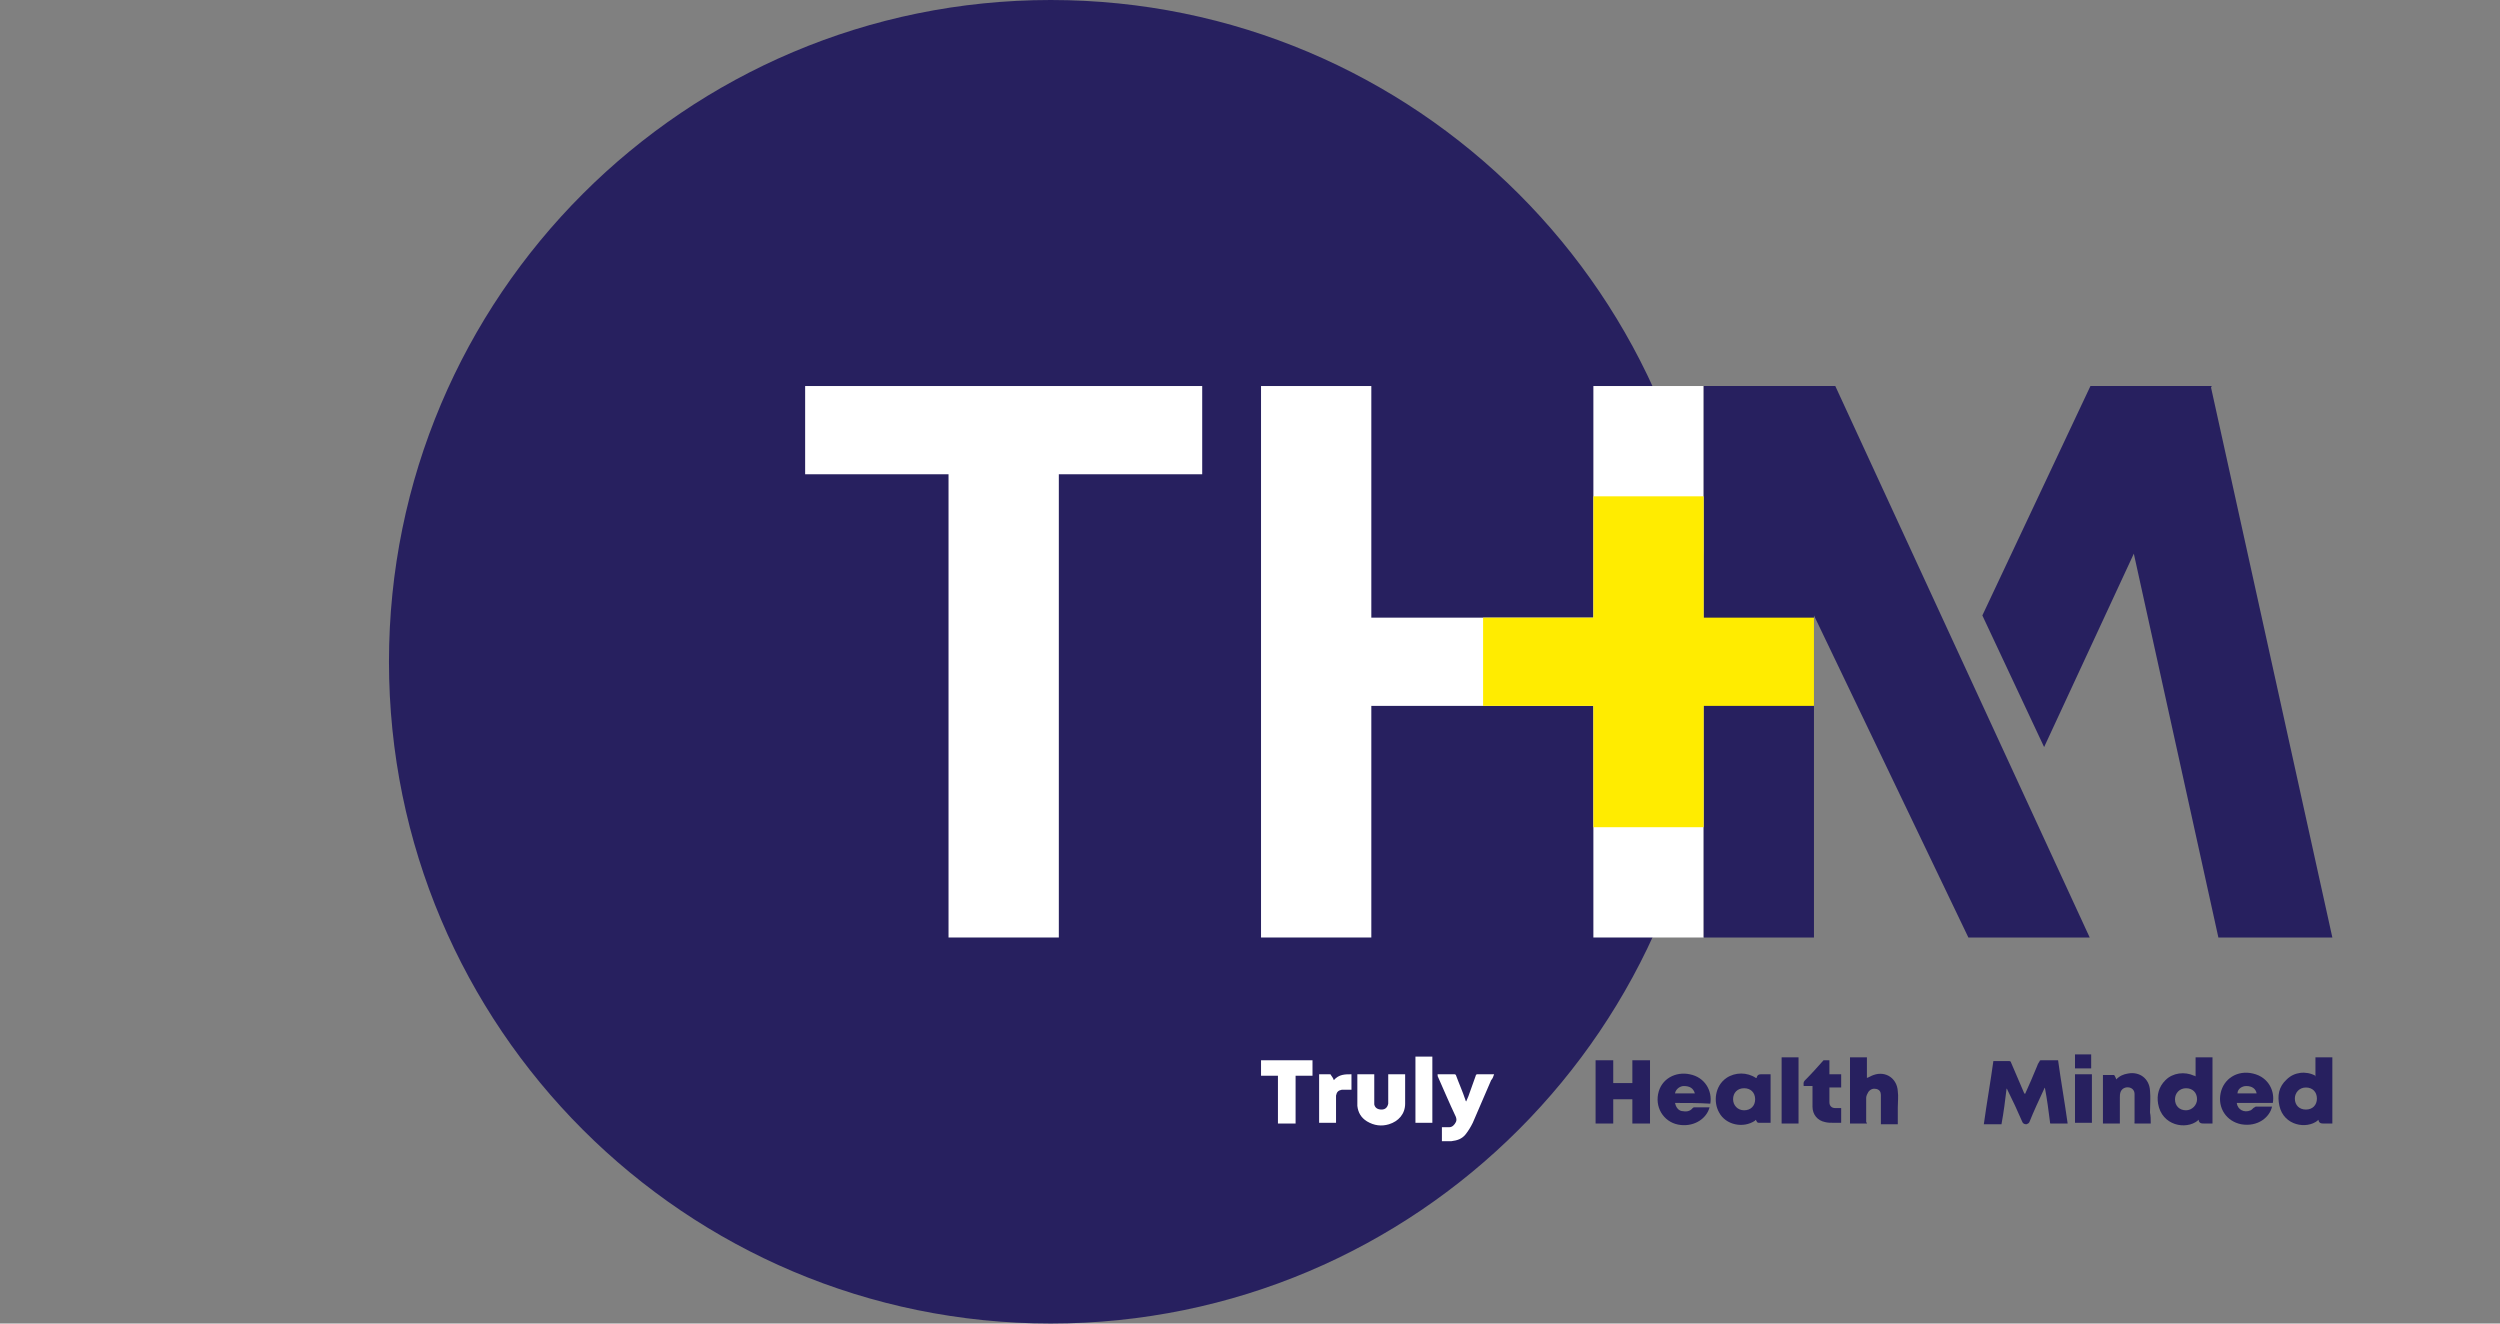
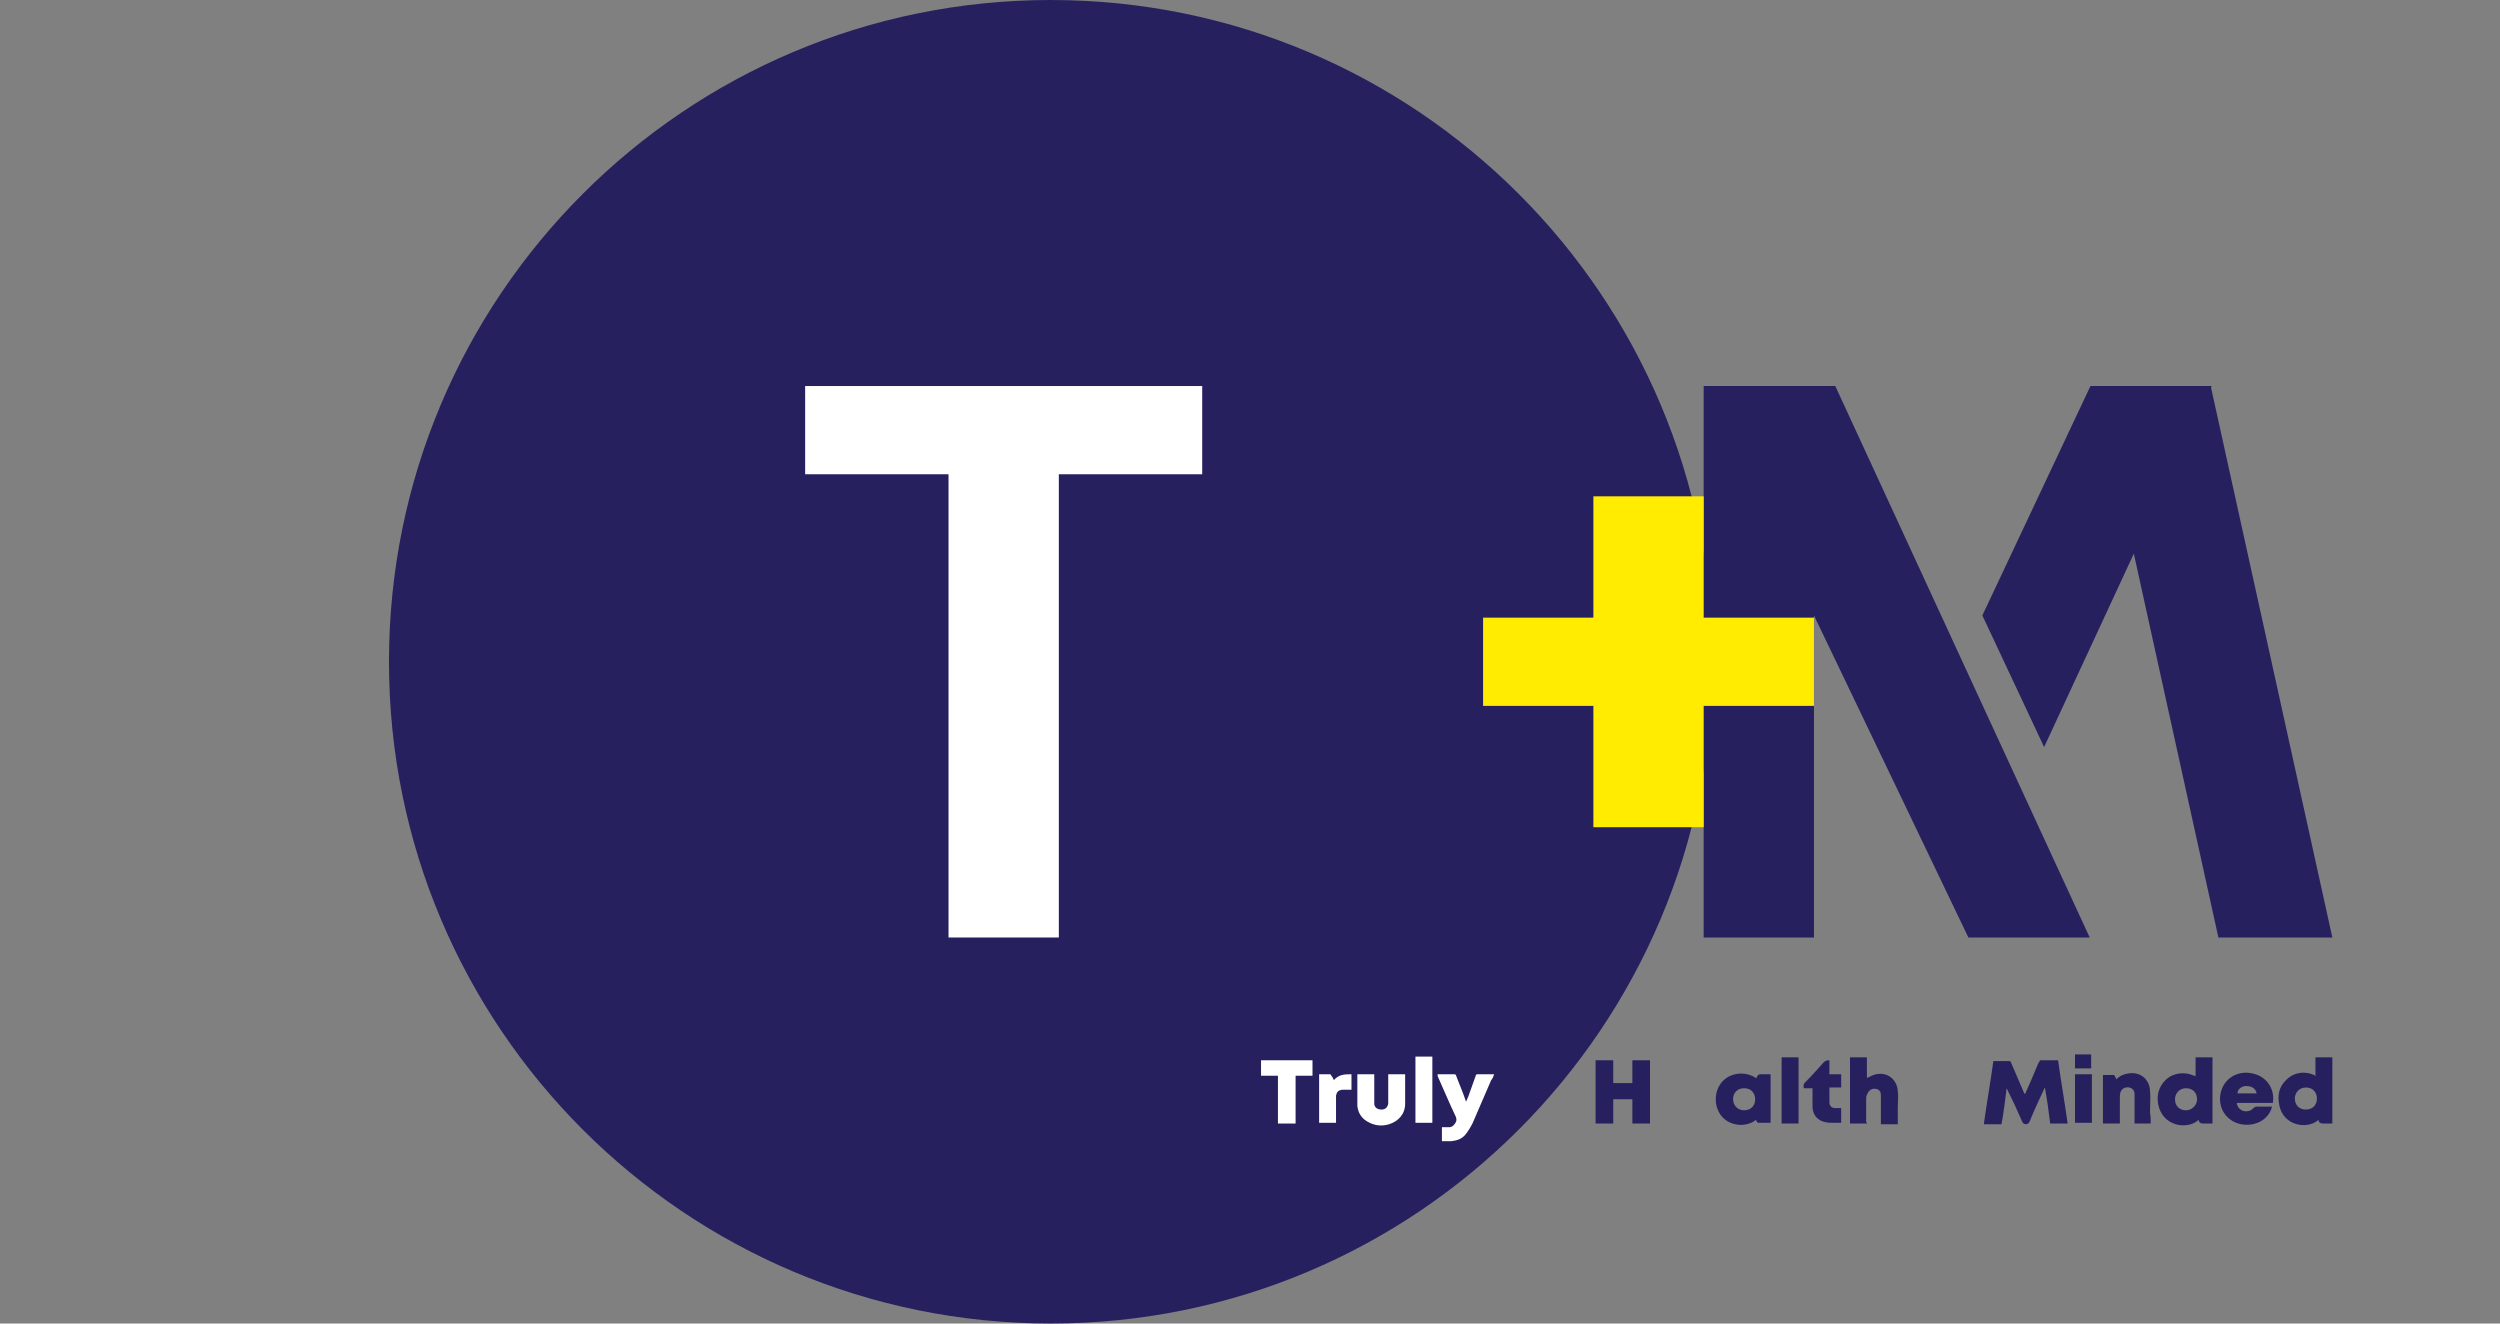
<svg xmlns="http://www.w3.org/2000/svg" version="1.1" id="Calque_1" x="0px" y="0px" viewBox="0 0 340 180" style="enable-background:new 0 0 340 180;" xml:space="preserve">
  <rect x="0" y="0" width="340" height="180" fill="#808080" stroke="none" />
  <style type="text/css">
	.st0{fill-rule:evenodd;clip-rule:evenodd;fill:#27205F;}
	.st1{fill-rule:evenodd;clip-rule:evenodd;fill:#FFFFFF;}
	.st2{fill-rule:evenodd;clip-rule:evenodd;fill:#FFEC00;}
	.st3{fill:#FFFFFF;}
	.st4{fill:#27205F;}
</style>
  <g>
    <path class="st0" d="M142.9,0c49.7,0,90,40.3,90,90c0,49.7-40.3,90-90,90c-49.7,0-90-40.3-90-90C52.9,40.3,93.2,0,142.9,0z" />
    <polygon class="st1" points="163.5,52.5 144,52.5 129,52.5 109.5,52.5 109.5,64.5 129,64.5 129,127.5 144,127.5 144,64.5    163.5,64.5  " />
-     <polygon class="st1" points="216.7,52.5 216.7,84 186.5,84 186.5,52.5 171.5,52.5 171.5,127.5 186.5,127.5 186.5,96 216.7,96    216.7,127.5 231.7,127.5 231.7,52.5  " />
    <g>
      <polygon class="st0" points="300.7,52.7 300.8,52.5 300.7,52.5 300.7,52.5 285.2,52.5 284.3,52.5 269.6,83.7 278,101.6     290.2,75.3 301.7,127.5 317.2,127.5   " />
      <polygon class="st0" points="231.7,52.5 231.7,52.5 231.7,127.5 246.7,127.5 246.7,83.7 267.7,127.5 284.2,127.5 249.6,52.5   " />
    </g>
    <polygon class="st2" points="246.7,84 231.7,84 231.7,67.5 216.7,67.5 216.7,84 201.7,84 201.7,96 216.7,96 216.7,112.5    231.7,112.5 231.7,96 246.7,96  " />
    <g>
      <g>
        <path class="st3" d="M195.5,146.1c0.1,0,0.1,0,0.1,0c0.7,0,1.5,0,2.2,0c0.1,0,0.1,0,0.2,0.1c0.4,1.1,0.9,2.2,1.3,3.4     c0,0,0,0.1,0.1,0.2c0.1-0.2,0.2-0.5,0.3-0.7c0.3-0.9,0.7-1.9,1-2.8c0-0.1,0.1-0.2,0.2-0.2c0.7,0,1.4,0,2.1,0c0.1,0,0.1,0,0.2,0     c-0.1,0.3-0.2,0.6-0.4,0.8c-0.8,1.9-1.7,3.9-2.5,5.8c-0.3,0.6-0.6,1.1-1,1.6c-0.5,0.6-1.1,0.8-1.9,0.9c-0.4,0-0.8,0-1.2,0     c0,0-0.1,0-0.1,0c0-0.6,0-1.3,0-1.9c0.1,0,0.1,0,0.2,0c0.3,0,0.5,0,0.8,0c0.4,0,0.7-0.3,0.9-0.7c0.1-0.2,0.1-0.4,0-0.7     c-0.9-1.9-1.7-3.8-2.5-5.6C195.6,146.2,195.5,146.2,195.5,146.1z" />
        <path class="st3" d="M184.6,146.1c0.8,0,1.5,0,2.3,0c0,0.1,0,0.1,0,0.2c0,1.1,0,2.3,0,3.4c0,0.2,0,0.3,0,0.5     c0.1,0.5,0.5,0.7,1,0.7c0.5,0,0.8-0.3,0.9-0.8c0-0.1,0-0.3,0-0.4c0-1.1,0-2.3,0-3.4c0-0.1,0-0.1,0-0.2c0.8,0,1.5,0,2.3,0     c0,0,0,0.1,0,0.1c0,1.3,0,2.6,0,3.9c0,1.4-0.9,2.4-2.2,2.8c-1,0.3-2,0.2-3-0.4c-0.8-0.5-1.2-1.2-1.3-2.1c0-0.4,0-0.9,0-1.3     C184.6,148,184.6,147.1,184.6,146.1z" />
        <path class="st3" d="M171.5,144.2c2.3,0,4.7,0,7,0c0,0.7,0,1.4,0,2.1c-0.8,0-1.5,0-2.3,0c0,2.2,0,4.3,0,6.5c-0.8,0-1.6,0-2.4,0     c0-2.1,0-4.3,0-6.5c-0.8,0-1.6,0-2.3,0C171.5,145.6,171.5,144.9,171.5,144.2z" />
        <path class="st3" d="M192.5,143.7c0.8,0,1.5,0,2.3,0c0,3,0,6,0,9c-0.8,0-1.5,0-2.3,0C192.5,149.7,192.5,146.7,192.5,143.7z" />
        <path class="st3" d="M181.4,146.9c0.7-0.8,1.5-0.8,2.4-0.8c0,0.7,0,1.4,0,2.1c-0.1,0-0.1,0-0.2,0c-0.4,0-0.7,0-1.1,0     c-0.5,0.1-0.7,0.3-0.8,0.8c0,0.1,0,0.3,0,0.4c0,1,0,2,0,3.1c0,0.1,0,0.1,0,0.2c-0.8,0-1.5,0-2.3,0c0-2.2,0-4.4,0-6.6     c0.1,0,0.1,0,0.2,0c0.4,0,0.8,0,1.2,0c0.1,0,0.2,0,0.2,0.1C181.2,146.5,181.3,146.6,181.4,146.9z" />
      </g>
    </g>
    <g id="PquZgJ_00000031170418219073252330000015362563844846211459_">
      <g>
        <g>
          <path class="st4" d="M217,144.2c0.8,0,1.6,0,2.4,0c0,1,0,2.1,0,3.1c0.9,0,1.7,0,2.6,0c0-1,0-2.1,0-3.1c0.8,0,1.6,0,2.4,0      c0,2.9,0,5.7,0,8.6c-0.8,0-1.6,0-2.4,0c0-1.1,0-2.2,0-3.3c-0.9,0-1.7,0-2.6,0c0,1.1,0,2.2,0,3.3c-0.8,0-1.6,0-2.4,0      C217,149.9,217,147.1,217,144.2z" />
          <path class="st4" d="M253.9,152.8c-0.8,0-1.5,0-2.3,0c0-3,0-6,0-9c0.7,0,1.5,0,2.3,0c0,0.9,0,1.8,0,2.8c0.3-0.1,0.6-0.3,0.9-0.4      c1.7-0.6,3.2,0.5,3.3,2.2c0.1,0.7,0,1.5,0,2.2c0,0.7,0,1.5,0,2.3c-0.8,0-1.5,0-2.3,0c0-0.1,0-0.2,0-0.2c0-1.1,0-2.2,0-3.3      c0-0.2,0-0.3,0-0.5c0-0.4-0.2-0.7-0.6-0.8c-0.4-0.1-0.8,0-1.1,0.4c-0.1,0.2-0.3,0.5-0.3,0.8c0,1.1,0,2.3,0,3.4      C253.9,152.6,253.9,152.6,253.9,152.8z" />
          <path class="st4" d="M238.9,146.6C238.9,146.6,238.9,146.6,238.9,146.6c0.1-0.5,0.4-0.5,0.7-0.5c0.4,0,0.8,0,1.2,0      c0,2.2,0,4.4,0,6.6c-0.2,0-0.4,0-0.7,0c-0.3,0-0.6,0-0.8,0c-0.2,0-0.3,0-0.4-0.2c0-0.1-0.1-0.1-0.1-0.2c0,0-0.1,0-0.1,0.1      c-1.6,1.1-4,0.6-4.9-1.1c-0.8-1.4-0.6-3.6,1-4.7c1.2-0.8,2.8-0.8,4,0C238.8,146.6,238.8,146.6,238.9,146.6z M237.2,151      c0.9,0,1.5-0.6,1.5-1.5c0-0.9-0.6-1.5-1.5-1.5c-0.9,0-1.5,0.6-1.5,1.5C235.7,150.3,236.3,151,237.2,151z" />
-           <path class="st4" d="M227.8,150c0.1,0.5,0.4,1,0.9,1.1c0.6,0.1,1.1,0.1,1.5-0.4c0.1-0.1,0.2-0.1,0.2-0.1c0.7,0,1.3,0,2,0      c0,0,0.1,0,0.1,0c-0.4,1.5-2,2.6-3.9,2.4c-2.1-0.2-3.5-2.1-3.1-4.2c0.4-2.1,2.4-3.1,4.3-2.7c2.1,0.4,3.1,2.3,2.8,4      C231.1,150,229.4,150,227.8,150z M230.5,148.7c-0.2-0.7-0.7-1-1.5-1c-0.5,0-1.1,0.4-1.2,1C228.7,148.7,229.6,148.7,230.5,148.7z      " />
-           <path class="st4" d="M248.8,144.2c0,0.6,0,1.2,0,1.9c0.6,0,1.1,0,1.6,0c0,0.6,0,1.2,0,1.8c-0.5,0-1,0-1.6,0c0,0.4,0,0.8,0,1.1      c0,0.3,0,0.6,0,0.9c0,0.5,0.3,0.8,0.8,0.8c0.3,0,0.6,0,0.8,0c0,0.7,0,1.3,0,2c-0.4,0-0.7,0-1.1,0c-0.4,0-0.7,0-1.1-0.1      c-1-0.2-1.7-1-1.7-2.1c0-0.8,0-1.6,0-2.5c0-0.1,0-0.2,0-0.3c-0.4,0-0.8,0-1.2,0c0-0.3-0.1-0.5,0.2-0.8c0.9-0.9,1.7-1.8,2.5-2.7      C248.3,144.2,248.5,144.2,248.8,144.2z" />
+           <path class="st4" d="M248.8,144.2c0,0.6,0,1.2,0,1.9c0.6,0,1.1,0,1.6,0c0,0.6,0,1.2,0,1.8c-0.5,0-1,0-1.6,0c0,0.4,0,0.8,0,1.1      c0,0.3,0,0.6,0,0.9c0,0.5,0.3,0.8,0.8,0.8c0.3,0,0.6,0,0.8,0c0,0.7,0,1.3,0,2c-0.4,0-0.7,0-1.1,0c-0.4,0-0.7,0-1.1-0.1      c-1-0.2-1.7-1-1.7-2.1c0-0.8,0-1.6,0-2.5c-0.4,0-0.8,0-1.2,0c0-0.3-0.1-0.5,0.2-0.8c0.9-0.9,1.7-1.8,2.5-2.7      C248.3,144.2,248.5,144.2,248.8,144.2z" />
          <path class="st4" d="M244.6,152.8c-0.8,0-1.5,0-2.3,0c0-3,0-6,0-9c0.7,0,1.5,0,2.3,0C244.6,146.7,244.6,149.7,244.6,152.8z" />
        </g>
      </g>
    </g>
    <g id="ytIZQL_00000107571144422270664790000010538208329696672444_">
      <g>
        <g>
          <path class="st4" d="M275.4,148.8c0.6-1.3,1.1-2.5,1.6-3.7c0.1-0.3,0.2-0.5,0.4-0.8c0-0.1,0.1-0.1,0.2-0.1c0.7,0,1.5,0,2.3,0      c0.4,2.9,0.9,5.7,1.3,8.6c-0.1,0-0.1,0-0.2,0c-0.7,0-1.3,0-2,0c-0.2,0-0.2,0-0.2-0.2c-0.2-1.6-0.4-3.1-0.7-4.7      c0,0.1-0.1,0.1-0.1,0.2c-0.7,1.5-1.4,3-2,4.5c-0.1,0.2-0.2,0.2-0.4,0.3c-0.3,0-0.5-0.1-0.6-0.4c-0.6-1.4-1.3-2.9-2-4.3      c0-0.1-0.1-0.1-0.1-0.2c-0.2,1.7-0.4,3.3-0.7,4.9c-0.8,0-1.6,0-2.4,0c0.4-2.9,0.9-5.7,1.3-8.6c0.1,0,0.2,0,0.2,0      c0.6,0,1.3,0,1.9,0c0.2,0,0.3,0.1,0.3,0.2c0.6,1.4,1.2,2.8,1.8,4.2C275.3,148.7,275.4,148.7,275.4,148.8z" />
          <path class="st4" d="M298.6,146.4c0-0.9,0-1.7,0-2.6c0.8,0,1.5,0,2.3,0c0,3,0,6,0,9c-0.3,0-0.5,0-0.8,0c-0.1,0-0.2,0-0.3,0      c-0.4,0-0.7,0-0.8-0.5c-0.1,0-0.1,0-0.1,0.1c-1.6,1.3-4.9,0.7-5.4-2.3c-0.2-1.2,0.1-2.3,1-3.2c1-1,2.6-1.2,3.9-0.6      C298.5,146.3,298.5,146.3,298.6,146.4z M298.8,149.5c0-0.9-0.6-1.5-1.5-1.5c-0.9,0-1.5,0.7-1.5,1.5c0,0.9,0.6,1.5,1.5,1.5      C298.1,151,298.8,150.3,298.8,149.5z" />
          <path class="st4" d="M314.9,146.4c0-0.9,0-1.7,0-2.6c0.8,0,1.5,0,2.3,0c0,3,0,6,0,9c-0.2,0-0.5,0-0.7,0c-0.1,0-0.2,0-0.4,0      c-0.4,0-0.7,0-0.8-0.5c-0.1,0-0.1,0.1-0.1,0.1c-1.5,1.2-4.6,0.7-5.2-2c-0.3-1.4-0.1-2.6,1-3.6c1-1,2.6-1.2,3.9-0.5      C314.8,146.3,314.8,146.3,314.9,146.4z M312.1,149.4c0,0.9,0.6,1.5,1.5,1.5c0.9,0,1.5-0.6,1.5-1.5c0-0.9-0.6-1.5-1.5-1.5      C312.7,147.9,312.1,148.6,312.1,149.4z" />
          <path class="st4" d="M309.1,150c-1.6,0-3.3,0-4.9,0c0.1,0.9,1,1.4,1.9,1c0.2-0.1,0.3-0.3,0.5-0.4c0.1,0,0.1-0.1,0.2-0.1      c0.7,0,1.4,0,2.2,0c-0.3,1.4-1.9,2.8-4.2,2.4c-2-0.4-3.2-2.2-2.8-4.2c0.4-2,2.3-3.2,4.4-2.7C308.6,146.5,309.4,148.5,309.1,150z       M306.9,148.7c-0.1-0.6-0.6-1-1.4-1c-0.6,0-1.2,0.4-1.2,1C305.1,148.7,306,148.7,306.9,148.7z" />
          <path class="st4" d="M292.5,152.8c-0.7,0-1.4,0-2.1,0c-0.2,0-0.1-0.1-0.1-0.2c0-1.1,0-2.1,0-3.2c0-0.2,0-0.4,0-0.6      c0-0.5-0.3-0.8-0.7-0.9c-0.5-0.1-1,0.1-1.2,0.6c-0.1,0.3-0.1,0.5-0.1,0.8c0,1.1,0,2.1,0,3.2c0,0.1,0,0.2,0,0.3      c-0.8,0-1.5,0-2.3,0c0-2.2,0-4.4,0-6.6c0.5,0,1,0,1.5,0c0,0,0.1,0.1,0.1,0.1c0.1,0.2,0.2,0.4,0.2,0.5c0.5-0.5,1-0.7,1.6-0.8      c1.6-0.3,2.9,0.7,3,2.3c0.1,1,0,2,0,3C292.5,151.8,292.5,152.2,292.5,152.8z" />
          <path class="st4" d="M282.2,146.1c0.8,0,1.5,0,2.3,0c0,2.2,0,4.4,0,6.6c-0.7,0-1.5,0-2.3,0C282.2,150.6,282.2,148.4,282.2,146.1      z" />
          <path class="st4" d="M282.2,143.4c0.1,0,0.1,0,0.1,0c0.7,0,1.4,0,2.1,0c0,0.6,0,1.3,0,1.9c-0.7,0-1.5,0-2.2,0      C282.2,144.6,282.2,144,282.2,143.4z" />
        </g>
      </g>
    </g>
  </g>
</svg>